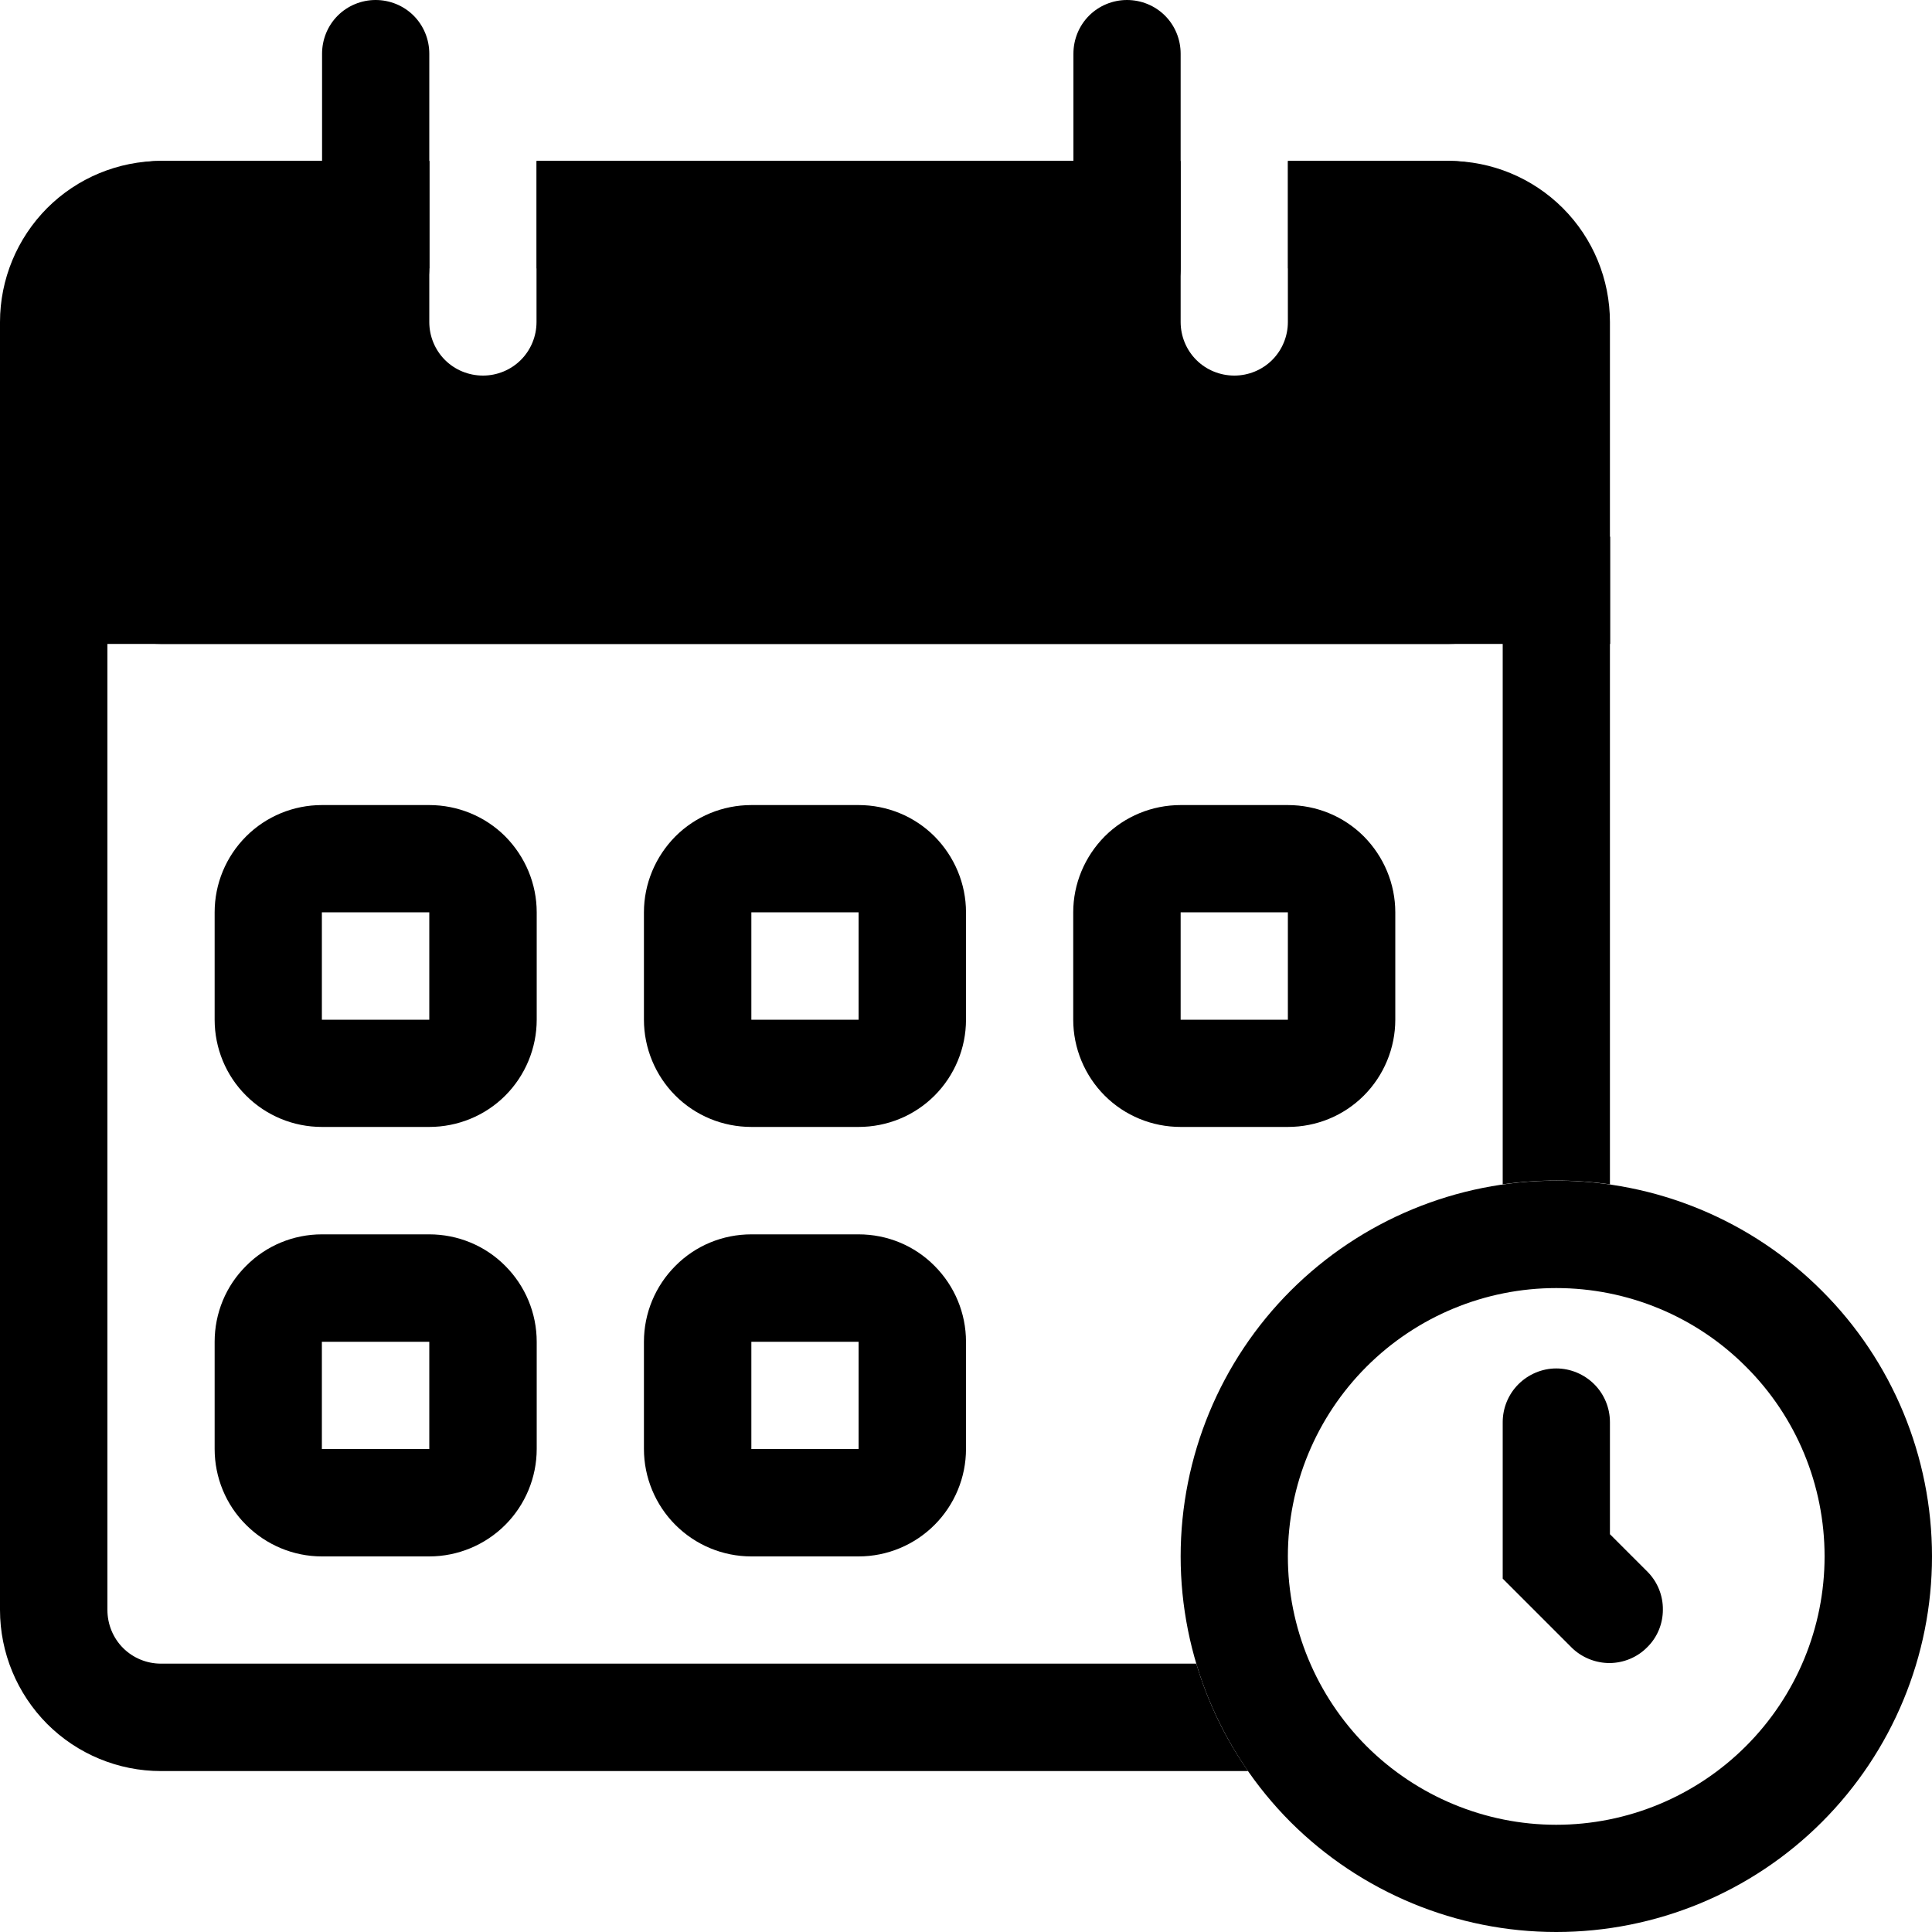
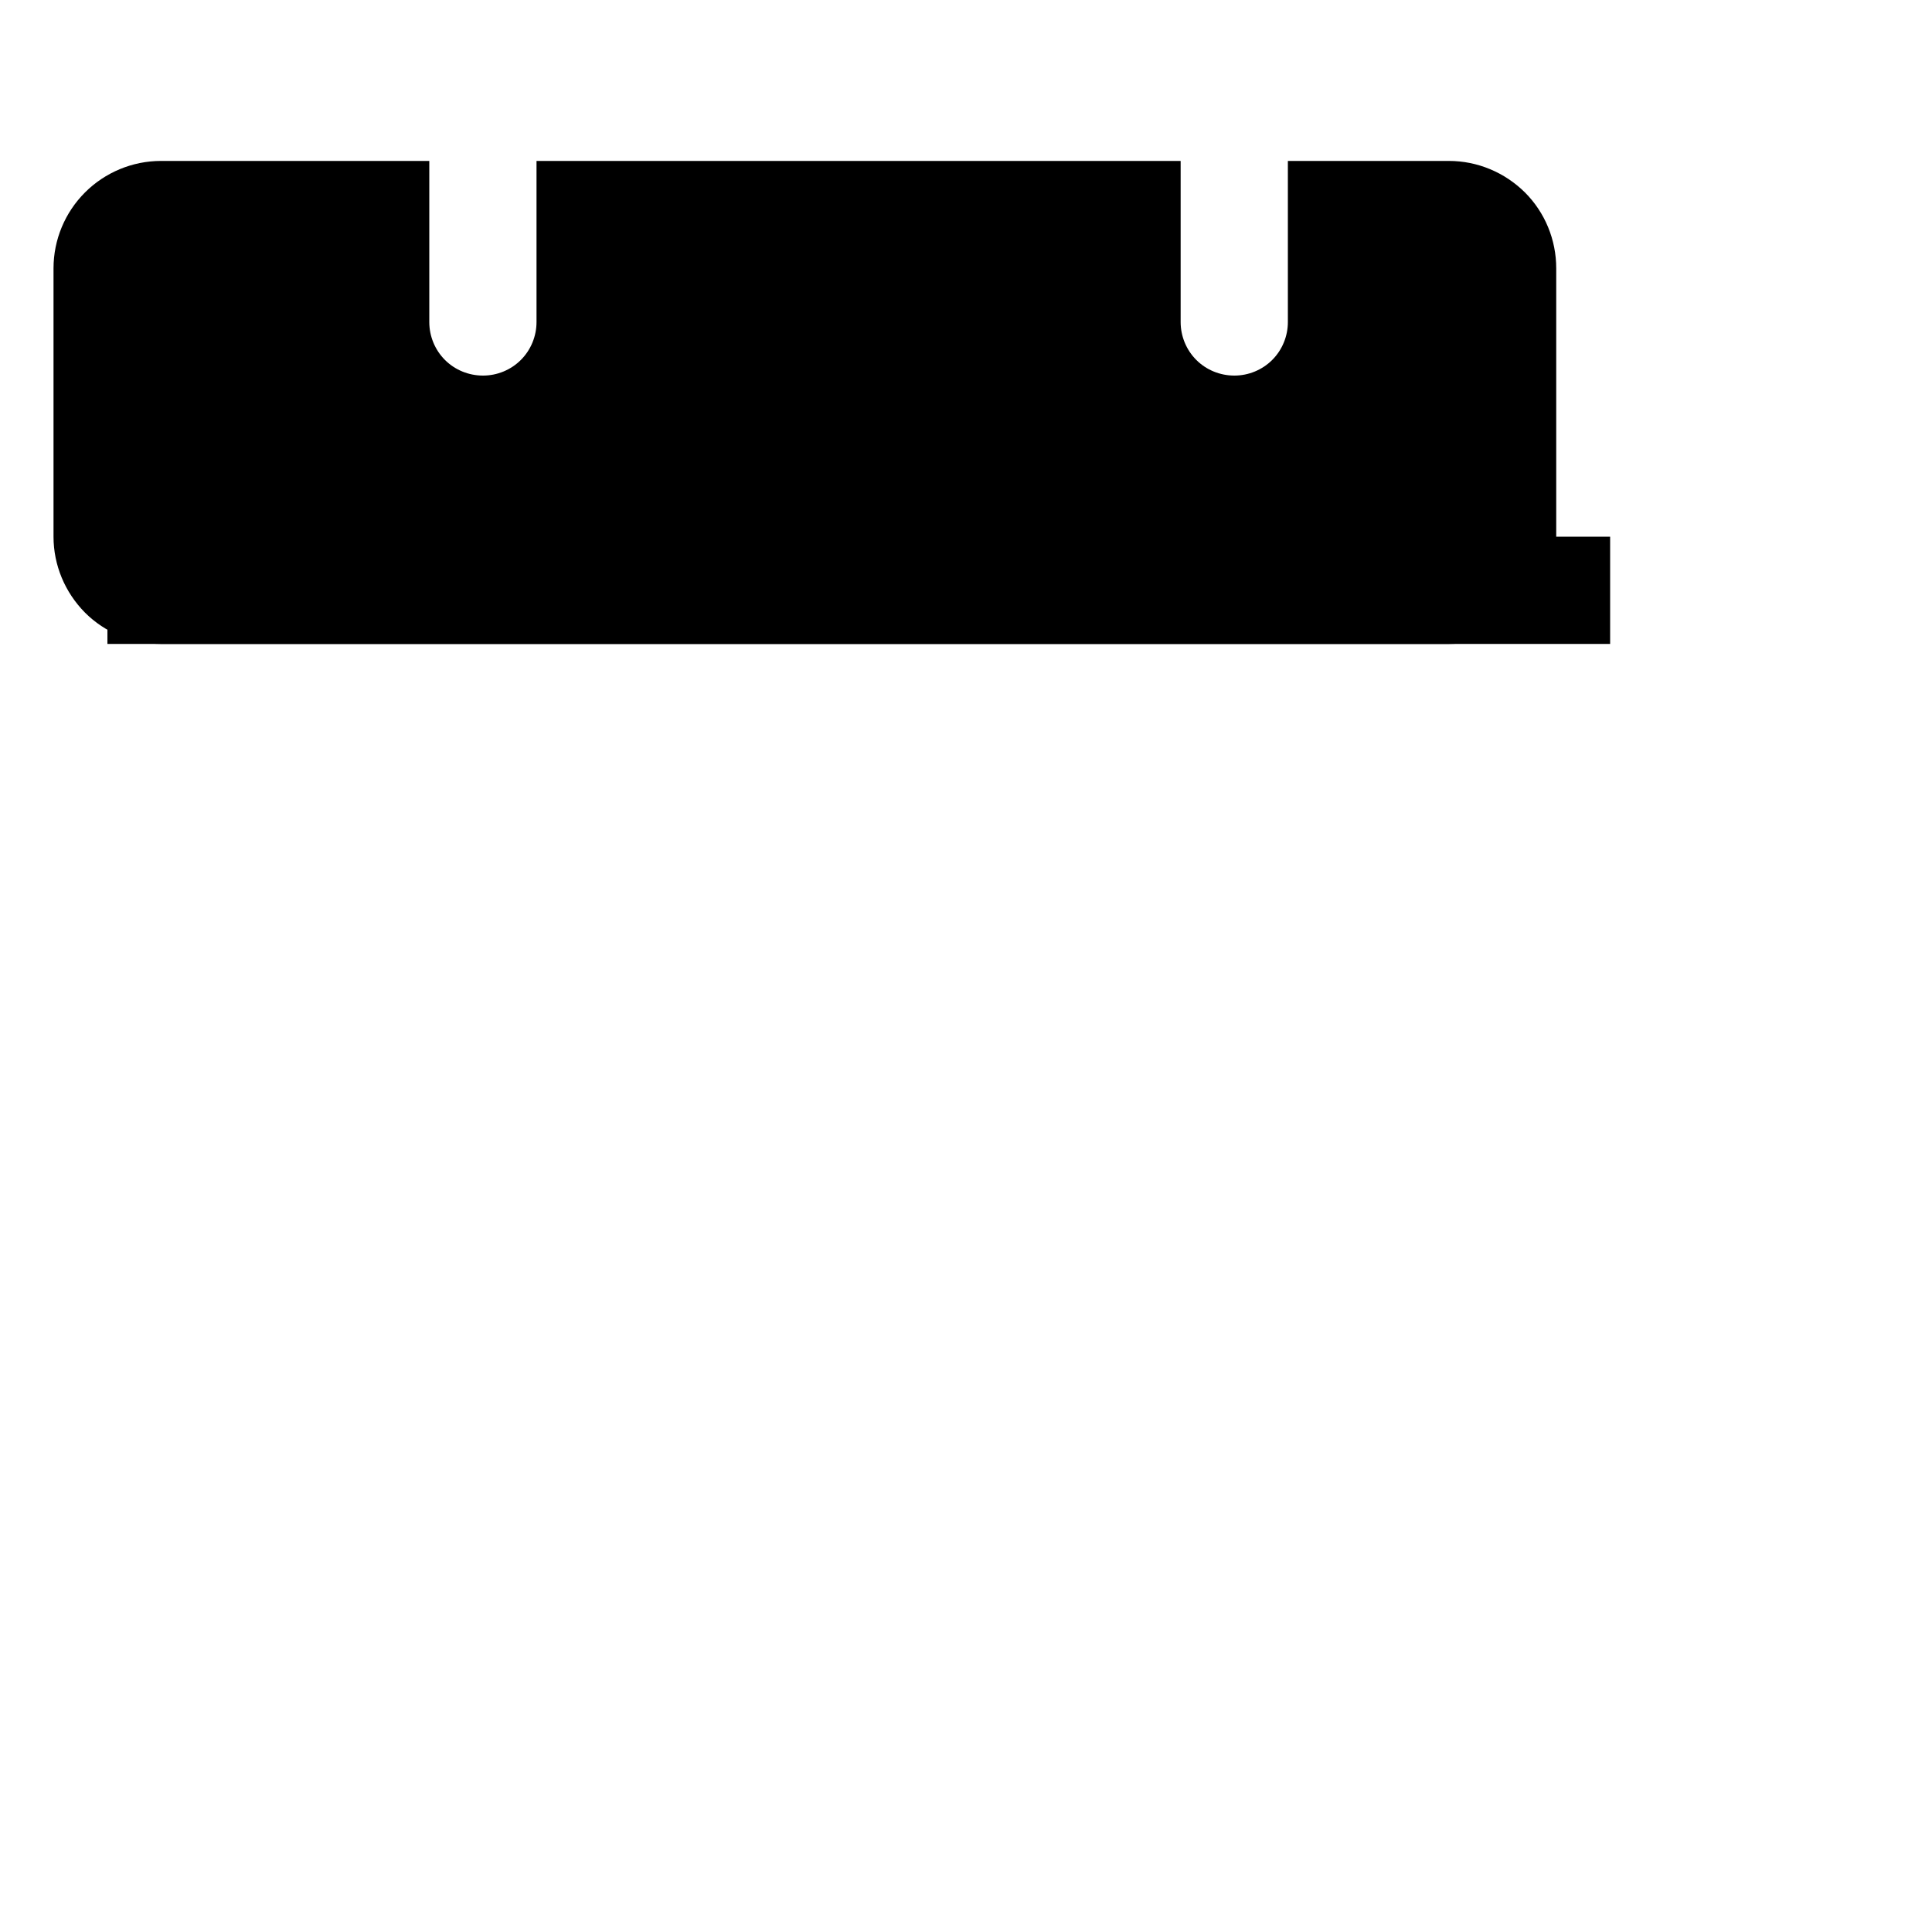
<svg xmlns="http://www.w3.org/2000/svg" width="10" height="10" viewBox="0 0 10 10" fill="none">
-   <path fill-rule="evenodd" clip-rule="evenodd" d="M8.055 9.445C8.424 9.445 8.777 9.298 9.037 9.038C9.298 8.777 9.444 8.424 9.444 8.056C9.444 7.687 9.298 7.334 9.037 7.074C8.777 6.813 8.424 6.667 8.055 6.667C7.687 6.667 7.334 6.813 7.073 7.074C6.813 7.334 6.666 7.687 6.666 8.056C6.666 8.424 6.813 8.777 7.073 9.038C7.334 9.298 7.687 9.445 8.055 9.445ZM8.055 10C8.571 10 9.066 9.795 9.43 9.431C9.795 9.066 10 8.571 10 8.056C10 7.54 9.795 7.045 9.43 6.681C9.066 6.316 8.571 6.111 8.055 6.111C7.54 6.111 7.045 6.316 6.68 6.681C6.316 7.045 6.111 7.54 6.111 8.056C6.111 8.571 6.316 9.066 6.68 9.431C7.045 9.795 7.54 10 8.055 10Z" fill="black" />
-   <path fill-rule="evenodd" clip-rule="evenodd" d="M8.055 7.083C8.129 7.083 8.2 7.113 8.252 7.165C8.304 7.217 8.333 7.288 8.333 7.361V7.941L8.529 8.137C8.58 8.189 8.608 8.26 8.607 8.332C8.607 8.405 8.578 8.475 8.526 8.526C8.475 8.578 8.405 8.607 8.332 8.608C8.259 8.608 8.189 8.58 8.137 8.53L7.778 8.171V7.361C7.778 7.288 7.807 7.217 7.859 7.165C7.911 7.113 7.982 7.083 8.055 7.083ZM2.222 4.722H1.666V5.278H2.222V4.722ZM1.666 4.167C1.519 4.167 1.378 4.225 1.274 4.329C1.169 4.434 1.111 4.575 1.111 4.722V5.278C1.111 5.425 1.169 5.567 1.274 5.671C1.378 5.775 1.519 5.833 1.666 5.833H2.222C2.369 5.833 2.511 5.775 2.615 5.671C2.719 5.567 2.778 5.425 2.778 5.278V4.722C2.778 4.575 2.719 4.434 2.615 4.329C2.511 4.225 2.369 4.167 2.222 4.167H1.666ZM4.444 4.722H3.889V5.278H4.444V4.722ZM3.889 4.167C3.741 4.167 3.6 4.225 3.496 4.329C3.392 4.434 3.333 4.575 3.333 4.722V5.278C3.333 5.425 3.392 5.567 3.496 5.671C3.6 5.775 3.741 5.833 3.889 5.833H4.444C4.592 5.833 4.733 5.775 4.837 5.671C4.941 5.567 5 5.425 5 5.278V4.722C5 4.575 4.941 4.434 4.837 4.329C4.733 4.225 4.592 4.167 4.444 4.167H3.889ZM6.666 4.722H6.111V5.278H6.666V4.722ZM6.111 4.167C5.963 4.167 5.822 4.225 5.718 4.329C5.614 4.434 5.555 4.575 5.555 4.722V5.278C5.555 5.425 5.614 5.567 5.718 5.671C5.822 5.775 5.963 5.833 6.111 5.833H6.666C6.814 5.833 6.955 5.775 7.059 5.671C7.163 5.567 7.222 5.425 7.222 5.278V4.722C7.222 4.575 7.163 4.434 7.059 4.329C6.955 4.225 6.814 4.167 6.666 4.167H6.111ZM2.222 6.945H1.666V7.5H2.222V6.945ZM1.666 6.389C1.519 6.389 1.378 6.447 1.274 6.552C1.169 6.656 1.111 6.797 1.111 6.945V7.5C1.111 7.647 1.169 7.789 1.274 7.893C1.378 7.997 1.519 8.056 1.666 8.056H2.222C2.369 8.056 2.511 7.997 2.615 7.893C2.719 7.789 2.778 7.647 2.778 7.5V6.945C2.778 6.797 2.719 6.656 2.615 6.552C2.511 6.447 2.369 6.389 2.222 6.389H1.666ZM4.444 6.945H3.889V7.5H4.444V6.945ZM3.889 6.389C3.741 6.389 3.6 6.447 3.496 6.552C3.392 6.656 3.333 6.797 3.333 6.945V7.5C3.333 7.647 3.392 7.789 3.496 7.893C3.6 7.997 3.741 8.056 3.889 8.056H4.444C4.592 8.056 4.733 7.997 4.837 7.893C4.941 7.789 5 7.647 5 7.5V6.945C5 6.797 4.941 6.656 4.837 6.552C4.733 6.447 4.592 6.389 4.444 6.389H3.889Z" fill="black" />
-   <path fill-rule="evenodd" clip-rule="evenodd" d="M0.556 1.667C0.556 1.593 0.585 1.522 0.637 1.47C0.689 1.418 0.76 1.389 0.833 1.389H2.222V0.833H0.833C0.612 0.833 0.4 0.921 0.244 1.077C0.088 1.234 0 1.446 0 1.667V8.333C0 8.554 0.088 8.766 0.244 8.923C0.4 9.079 0.612 9.167 0.833 9.167H6.46C6.341 8.997 6.251 8.809 6.192 8.611H0.833C0.76 8.611 0.689 8.582 0.637 8.53C0.585 8.478 0.556 8.407 0.556 8.333V1.667ZM7.778 6.13C7.962 6.104 8.149 6.104 8.333 6.13V1.667C8.333 1.446 8.246 1.234 8.089 1.077C7.933 0.921 7.721 0.833 7.5 0.833H6.667V1.389H7.5C7.574 1.389 7.644 1.418 7.696 1.47C7.749 1.522 7.778 1.593 7.778 1.667V6.13ZM2.778 1.389H5.712V0.833H2.778V1.389Z" fill="black" />
  <path fill-rule="evenodd" clip-rule="evenodd" d="M6.111 0.833H2.777V1.667C2.777 1.74 2.748 1.811 2.696 1.863C2.644 1.915 2.573 1.944 2.5 1.944C2.426 1.944 2.355 1.915 2.303 1.863C2.251 1.811 2.222 1.74 2.222 1.667V0.833H0.833C0.686 0.833 0.544 0.892 0.44 0.996C0.336 1.1 0.277 1.241 0.277 1.389V2.778C0.277 2.925 0.336 3.066 0.44 3.171C0.544 3.275 0.686 3.333 0.833 3.333H7.5C7.647 3.333 7.788 3.275 7.893 3.171C7.997 3.066 8.055 2.925 8.055 2.778V1.389C8.055 1.241 7.997 1.1 7.893 0.996C7.788 0.892 7.647 0.833 7.5 0.833H6.666V1.667C6.666 1.74 6.637 1.811 6.585 1.863C6.533 1.915 6.462 1.944 6.389 1.944C6.315 1.944 6.244 1.915 6.192 1.863C6.14 1.811 6.111 1.74 6.111 1.667V0.833Z" fill="black" />
  <path fill-rule="evenodd" clip-rule="evenodd" d="M8.334 3.333H0.556V2.778H8.334V3.333Z" fill="black" />
-   <path d="M1.667 0.278C1.667 0.204 1.696 0.133 1.748 0.081C1.8 0.029 1.871 0 1.944 0C2.018 0 2.089 0.029 2.141 0.081C2.193 0.133 2.222 0.204 2.222 0.278V1.389C2.222 1.463 2.193 1.533 2.141 1.585C2.089 1.637 2.018 1.667 1.944 1.667C1.871 1.667 1.8 1.637 1.748 1.585C1.696 1.533 1.667 1.463 1.667 1.389V0.278ZM5.556 0.278C5.556 0.204 5.585 0.133 5.637 0.081C5.689 0.029 5.76 0 5.833 0C5.907 0 5.978 0.029 6.03 0.081C6.082 0.133 6.111 0.204 6.111 0.278V1.389C6.111 1.463 6.082 1.533 6.03 1.585C5.978 1.637 5.907 1.667 5.833 1.667C5.76 1.667 5.689 1.637 5.637 1.585C5.585 1.533 5.556 1.463 5.556 1.389V0.278Z" fill="black" />
</svg>